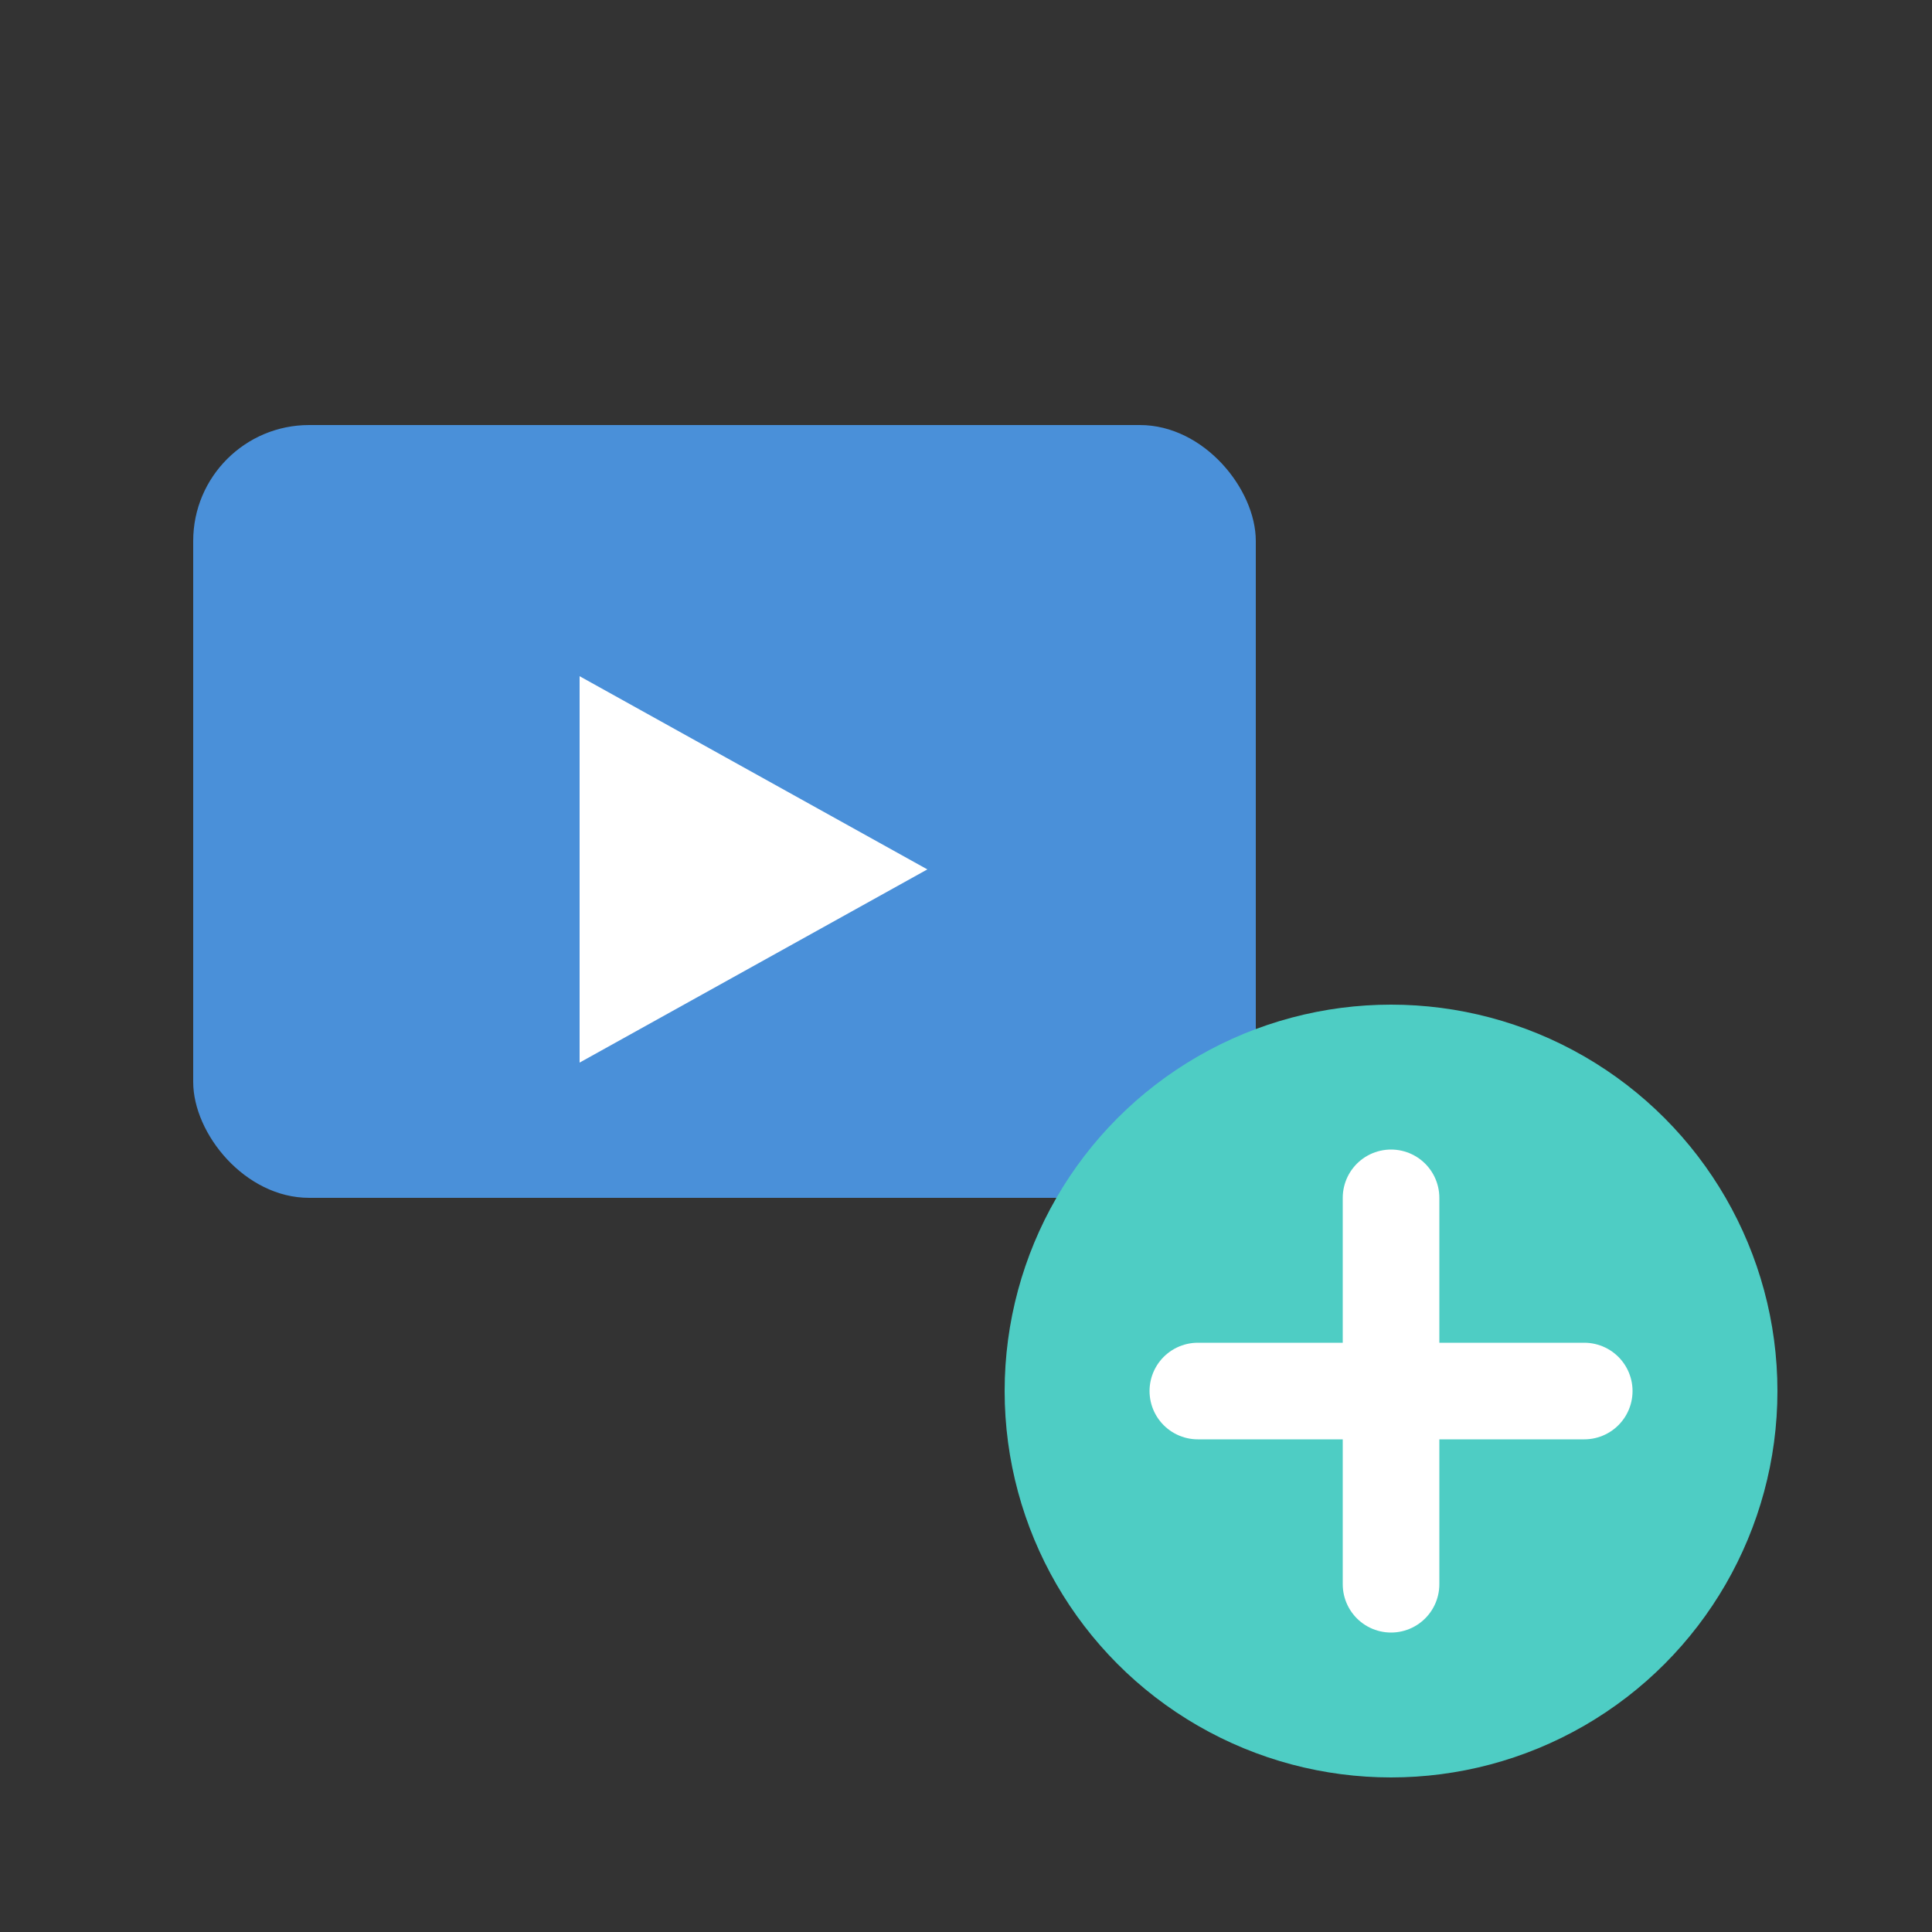
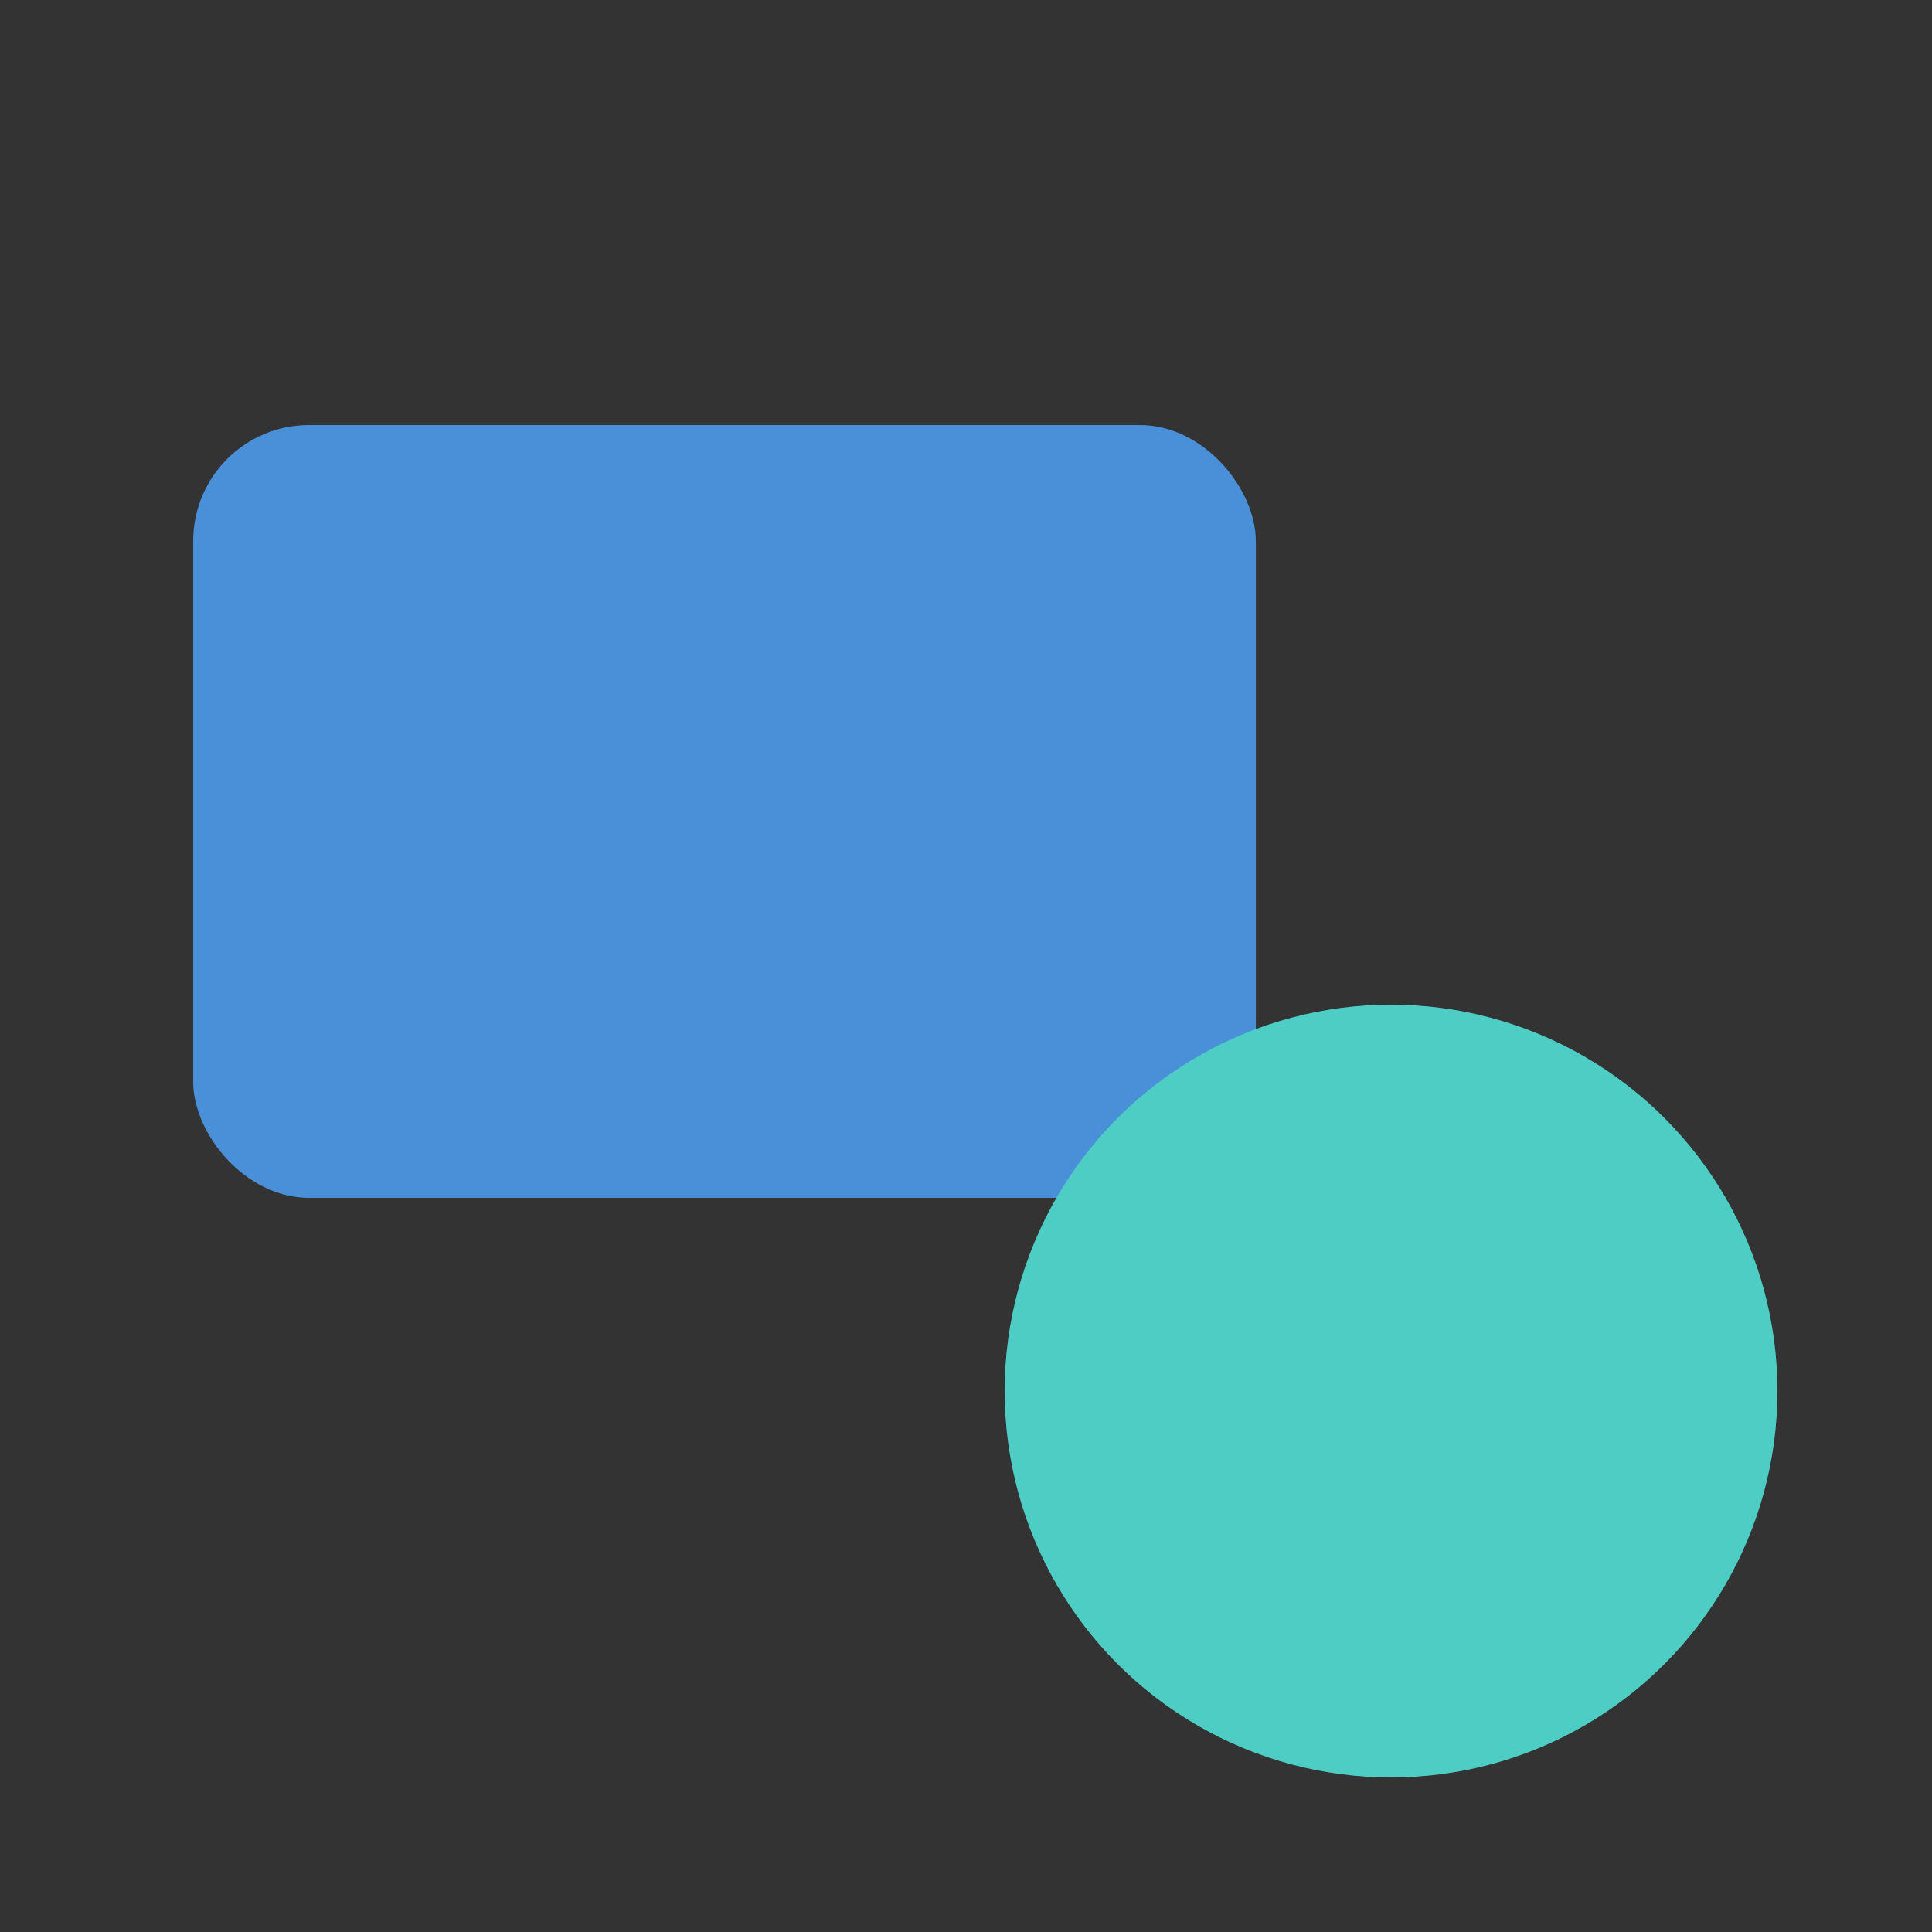
<svg xmlns="http://www.w3.org/2000/svg" viewBox="0 0 100 100">
  <rect x="0" y="0" width="100" height="100" fill="#333333" stroke="none" />
  <rect x="10" y="22" width="55" height="40" rx="6" fill="#4A90D9" />
-   <polygon points="30,35 30,55 48,45" fill="white" />
  <circle cx="72" cy="72" r="20" fill="#4ECDC4" />
-   <line x1="72" y1="62" x2="72" y2="82" stroke="white" stroke-width="5" stroke-linecap="round" />
-   <line x1="62" y1="72" x2="82" y2="72" stroke="white" stroke-width="5" stroke-linecap="round" />
</svg>